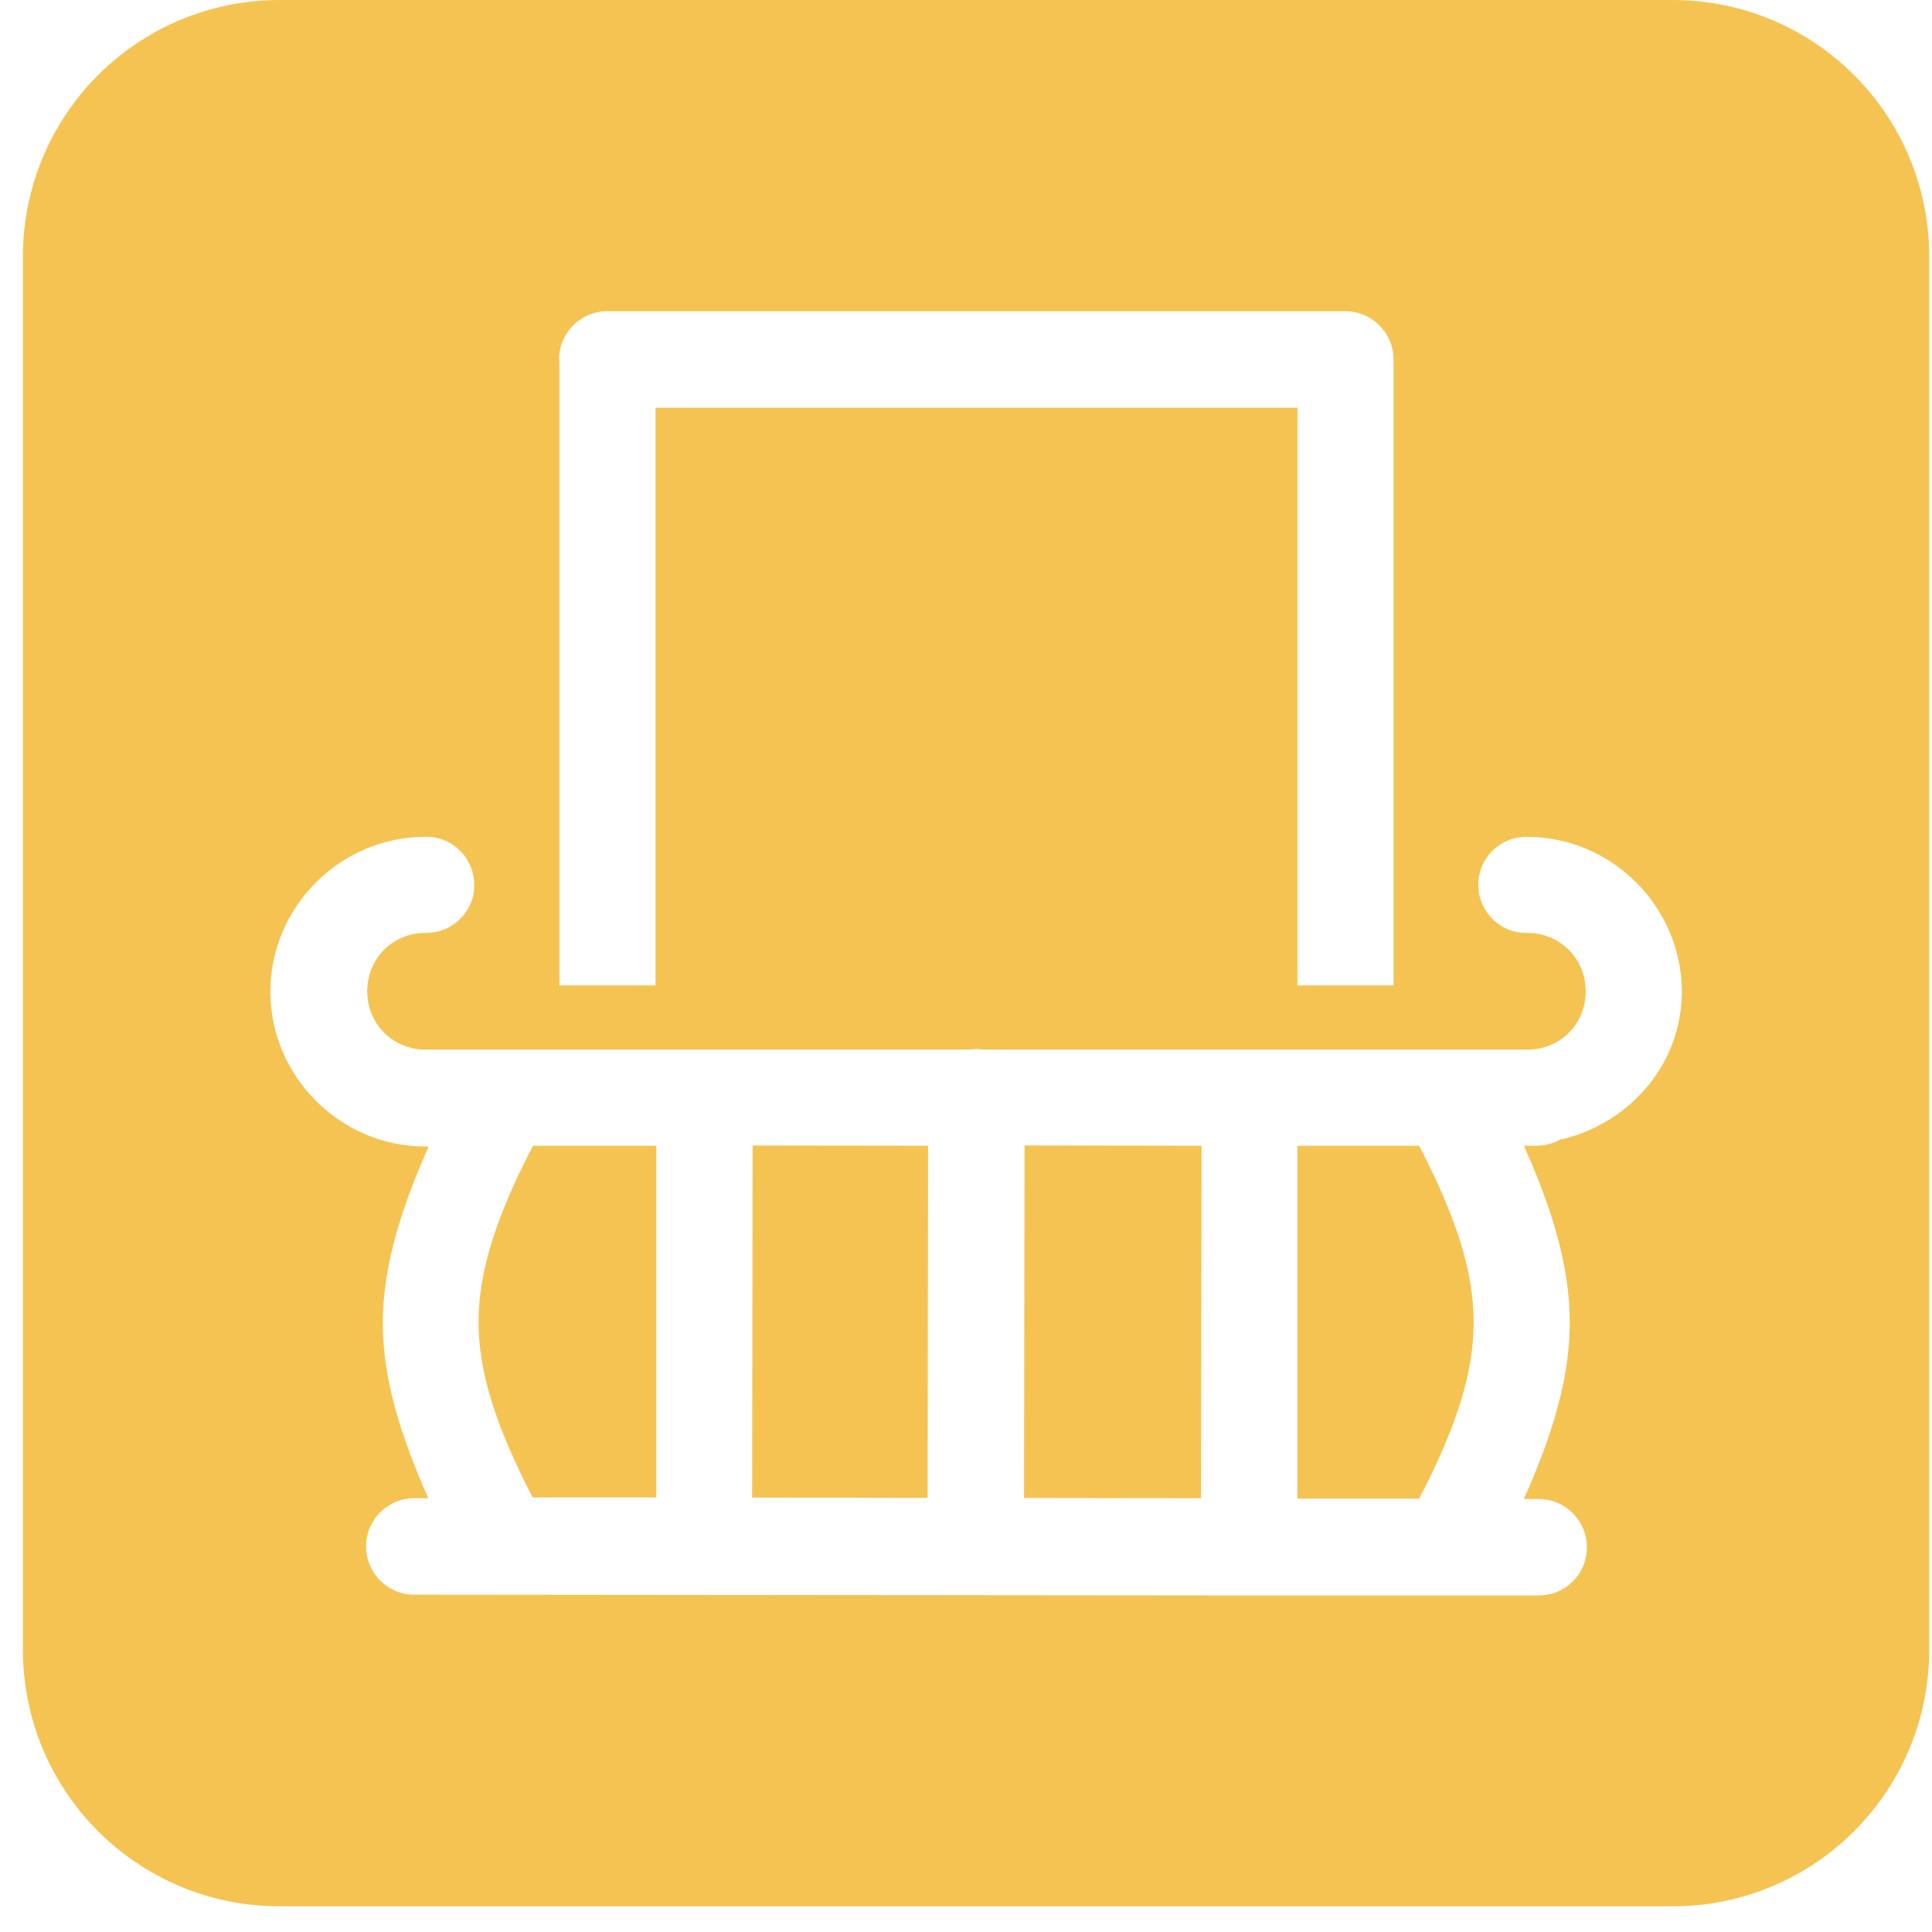
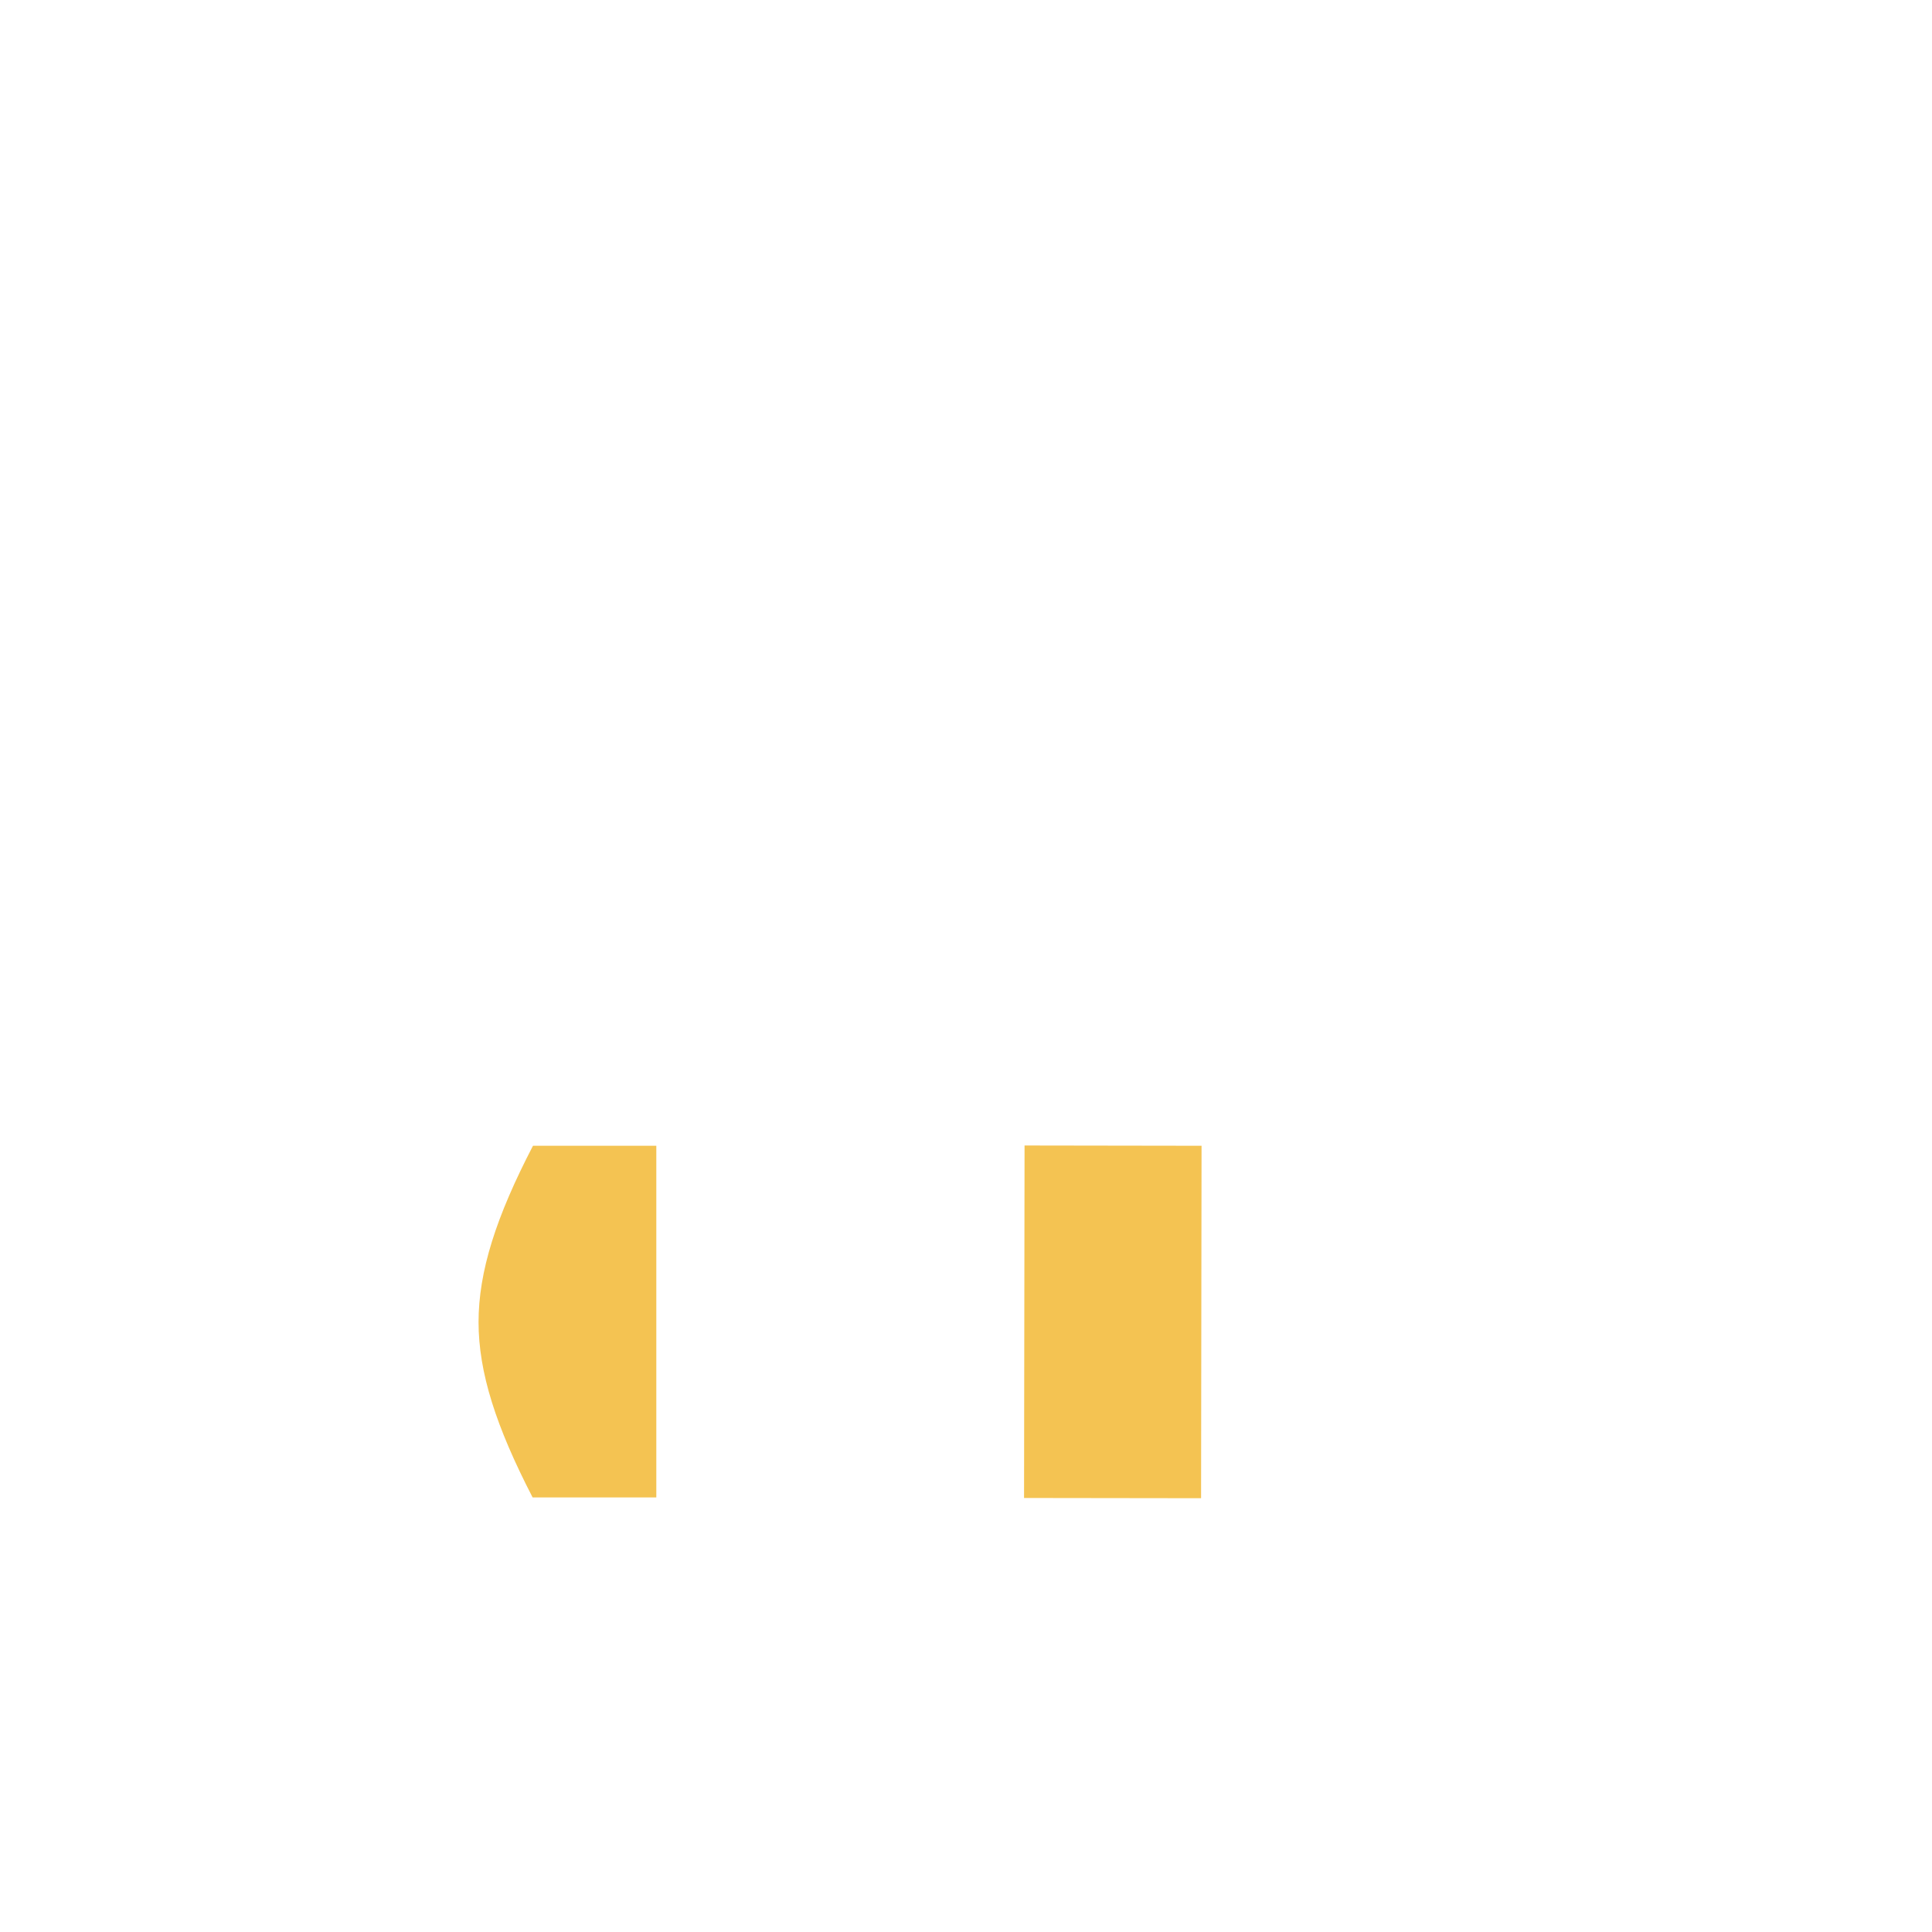
<svg xmlns="http://www.w3.org/2000/svg" width="65" height="65" viewBox="0 0 65 65" fill="none">
  <g clip-path="url(#clip0_1253_4401)">
-     <path d="M25.321 38.54L25.305 50.385L31.208 50.394L31.224 38.548L25.321 38.54Z" fill="#F4C352" />
    <path d="M16.1 44.476C16.1 46.178 16.689 47.997 17.919 50.379H22.081V38.547H17.932C16.689 40.942 16.1 42.775 16.1 44.489V44.476Z" fill="#F4C352" />
    <path d="M34.47 38.539L34.453 50.398L40.409 50.406L40.425 38.548L34.47 38.539Z" fill="#F4C352" />
-     <path d="M56.269 0H9.41C4.633 0 0.771 3.861 0.771 8.639V55.497C0.771 60.275 4.633 64.136 9.41 64.136H56.269C61.046 64.136 64.907 60.275 64.907 55.497V8.639C64.907 3.861 61.046 0 56.269 0ZM18.808 12.094C18.808 11.204 19.528 10.471 20.431 10.471H45.261C46.151 10.471 46.884 11.191 46.884 12.094V33.154H43.651V13.717H22.054V33.154H18.821V12.094H18.808ZM52.538 38.311C52.276 38.468 51.989 38.547 51.674 38.547H51.269C52.185 40.602 52.813 42.539 52.813 44.489C52.813 46.44 52.185 48.377 51.269 50.432H51.792C52.682 50.445 53.402 51.178 53.389 52.081C53.376 52.984 52.643 53.691 51.74 53.678H42.277C42.12 53.678 41.949 53.678 41.792 53.678L13.952 53.652C13.952 53.652 13.926 53.652 13.913 53.652C13.023 53.639 12.303 52.906 12.316 52.002C12.329 51.112 13.062 50.392 13.965 50.406H14.41C13.507 48.364 12.879 46.44 12.879 44.516C12.879 42.592 13.507 40.628 14.423 38.573H14.371C14.371 38.573 14.319 38.573 14.306 38.573C11.452 38.573 9.096 36.217 9.096 33.364C9.096 30.51 11.452 28.154 14.306 28.154C14.319 28.154 14.332 28.154 14.358 28.154C15.248 28.154 15.968 28.9 15.955 29.791C15.955 30.68 15.209 31.4 14.319 31.387C13.206 31.387 12.355 32.251 12.355 33.351C12.355 34.45 13.219 35.314 14.319 35.314C14.358 35.314 14.397 35.314 14.436 35.314C14.436 35.314 14.489 35.314 14.502 35.314H32.591C32.761 35.288 32.944 35.288 33.114 35.314H51.386C52.499 35.314 53.35 34.45 53.35 33.351C53.35 32.251 52.486 31.387 51.386 31.387C51.373 31.387 51.36 31.387 51.334 31.387C50.444 31.387 49.724 30.641 49.737 29.751C49.737 28.861 50.483 28.141 51.373 28.154C54.227 28.154 56.583 30.51 56.583 33.364C56.583 35.811 54.816 37.801 52.525 38.338L52.538 38.311Z" fill="#F4C352" />
-     <path d="M43.65 38.547V50.419H47.747C48.991 48.023 49.58 46.204 49.58 44.489C49.58 42.775 48.991 40.955 47.747 38.547H43.65Z" fill="#F4C352" />
  </g>
  <defs>
    <clipPath id="clip0_1253_4401">
      <rect width="64.136" height="64.136" fill="white" transform="translate(0.771)" />
    </clipPath>
  </defs>
</svg>